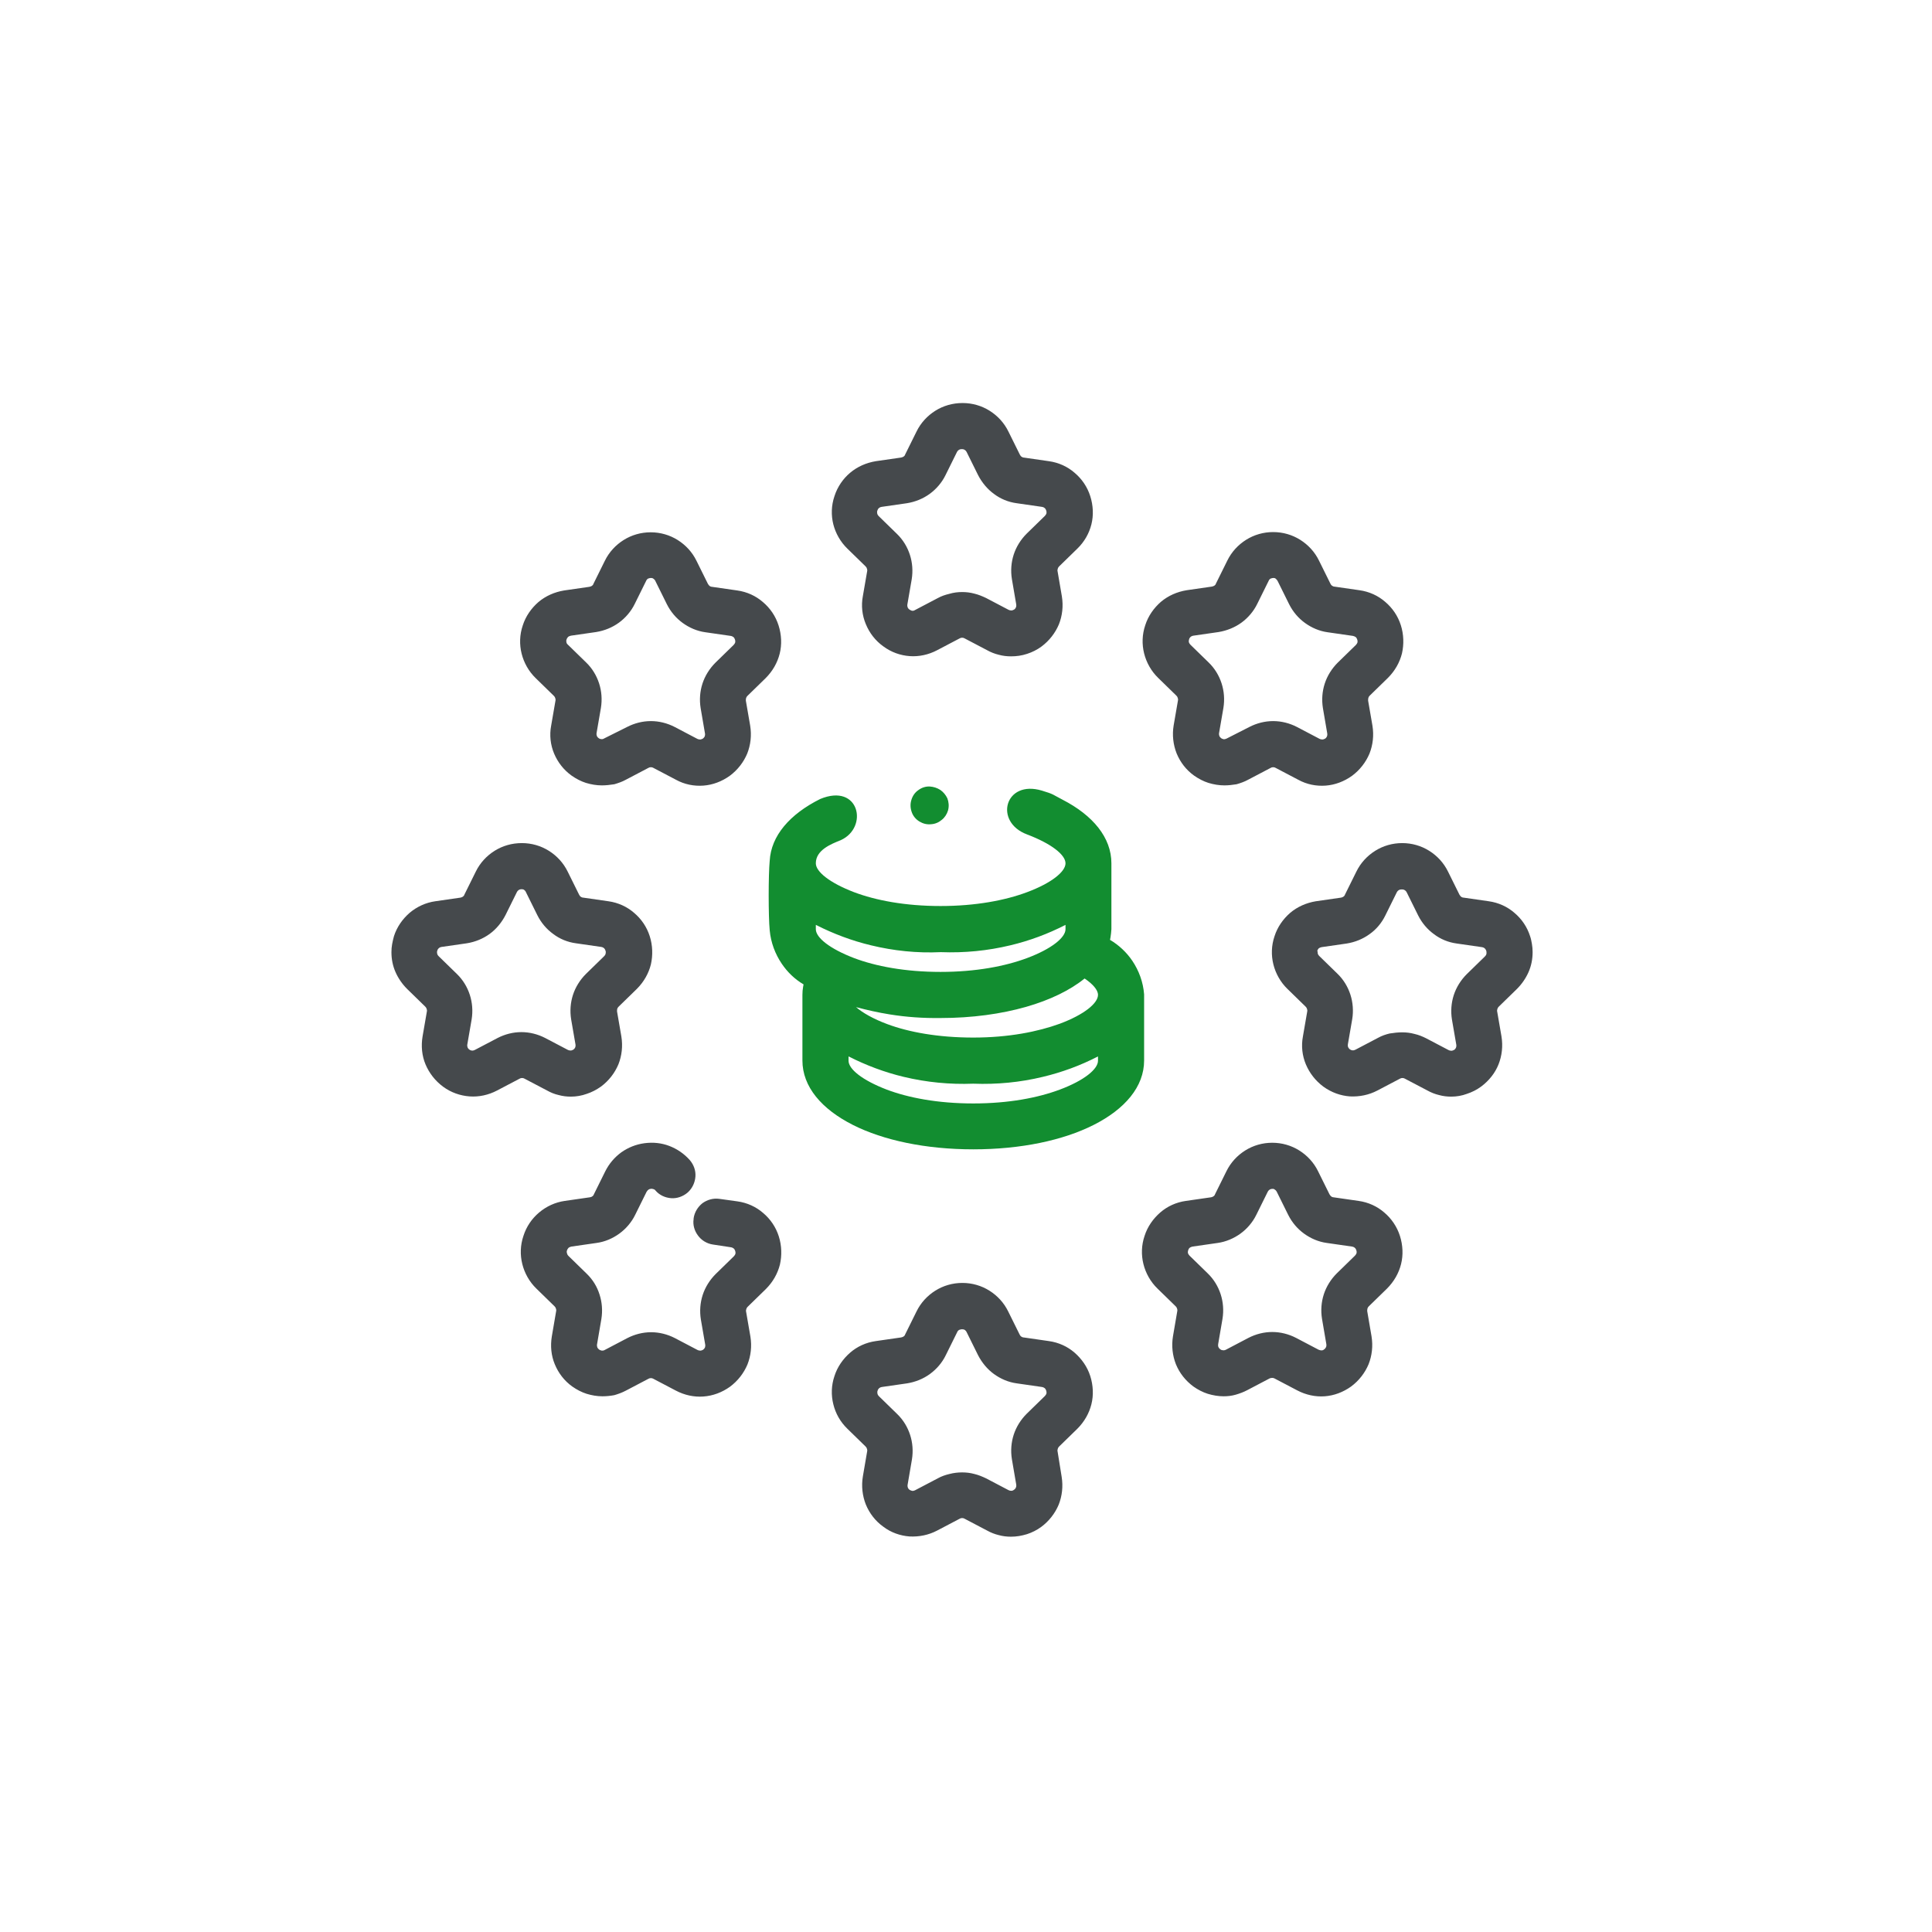
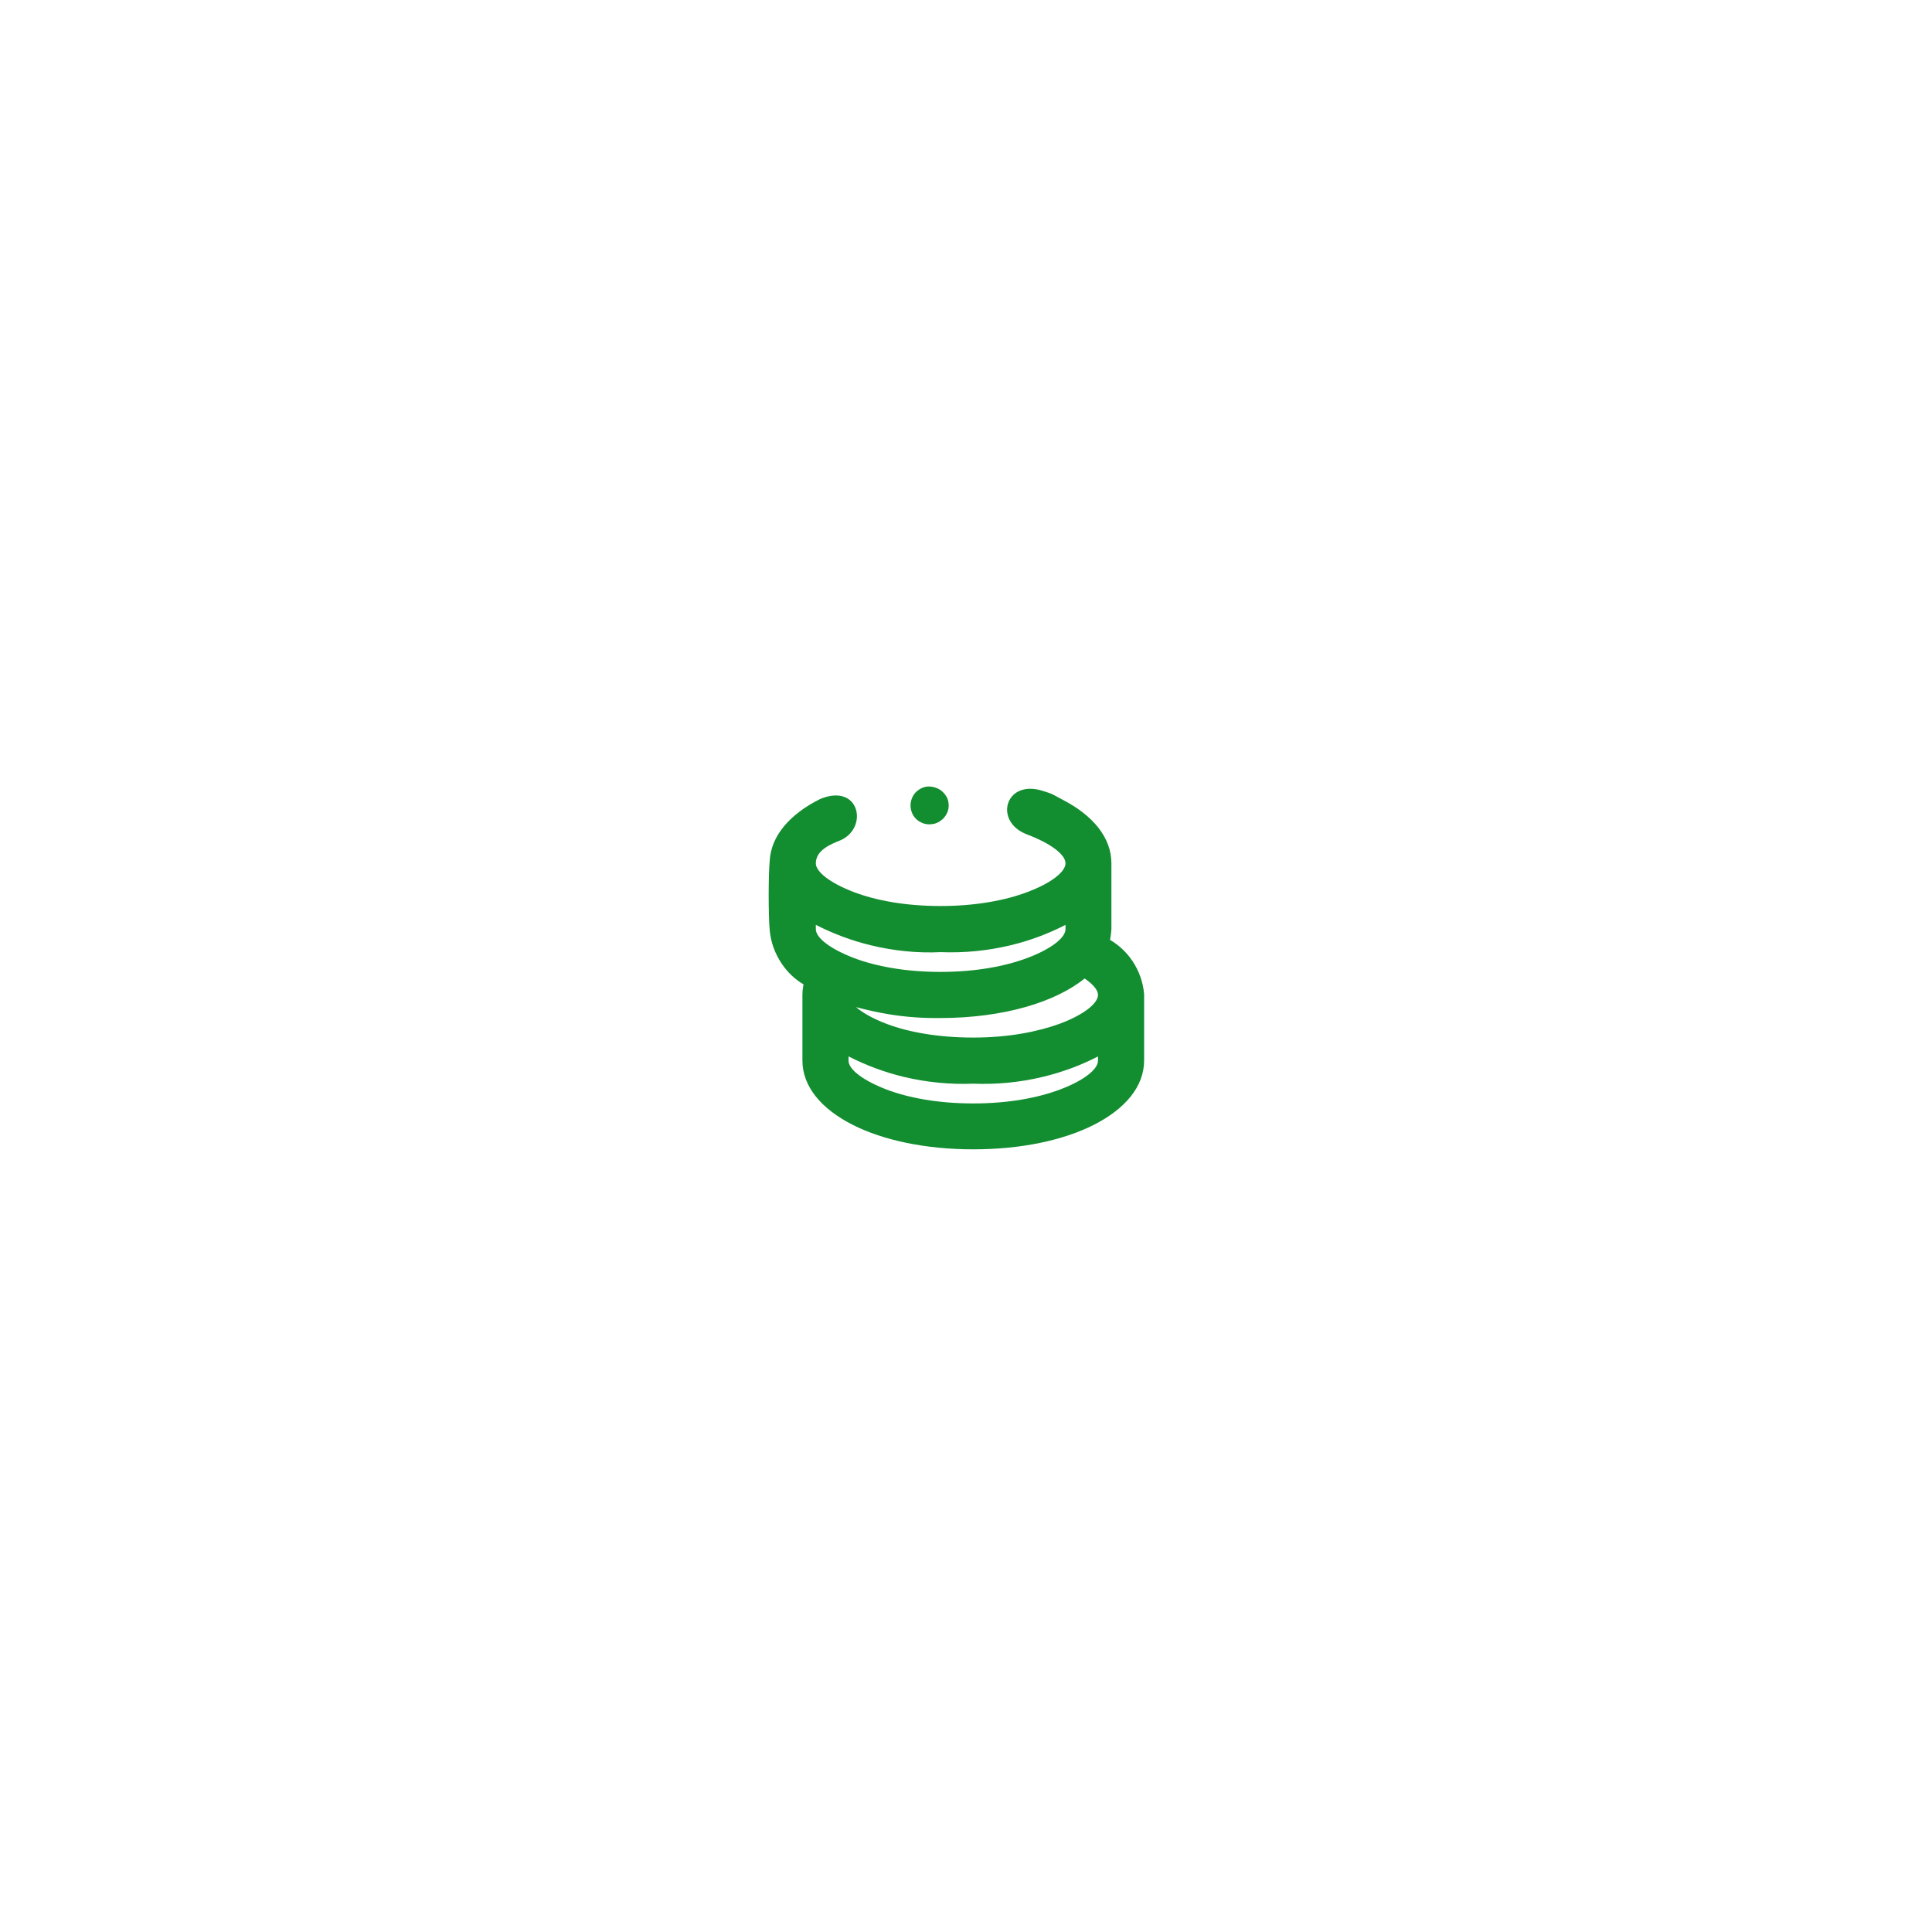
<svg xmlns="http://www.w3.org/2000/svg" version="1.1" id="Vrstva_1" x="0px" y="0px" viewBox="0 0 85.04 85.04" style="enable-background:new 0 0 85.04 85.04;" xml:space="preserve">
  <style type="text/css">
	.st0{fill:#45494C;}
	.st1{fill:#128D30;}
</style>
-   <path class="st0" d="M42.35,26.06c0.18,0,0.36,0.02,0.54,0.07c0.17,0.04,0.34,0.11,0.51,0.19l0.99,0.52  c0.06,0.03,0.11,0.03,0.15,0.03c0.04-0.01,0.08-0.03,0.1-0.04c0.02-0.01,0.05-0.04,0.07-0.08c0.02-0.04,0.03-0.09,0.02-0.15  l-0.19-1.11c-0.06-0.37-0.03-0.74,0.08-1.08c0.11-0.34,0.31-0.66,0.57-0.92l0.8-0.78c0.04-0.04,0.06-0.08,0.07-0.11  c0.01-0.06,0-0.11-0.01-0.13c-0.01-0.02-0.02-0.06-0.05-0.09c-0.03-0.03-0.07-0.06-0.14-0.07l-1.11-0.16  c-0.37-0.05-0.71-0.19-1-0.41c-0.29-0.21-0.53-0.5-0.7-0.83l-0.5-1.01c-0.03-0.06-0.07-0.09-0.11-0.11  c-0.04-0.02-0.08-0.02-0.1-0.02c-0.03,0-0.07,0-0.11,0.02c-0.04,0.02-0.08,0.05-0.11,0.11l-0.5,1.01c-0.16,0.33-0.41,0.62-0.7,0.83  c-0.29,0.21-0.63,0.35-1,0.41l-1.11,0.16c-0.07,0.01-0.11,0.04-0.14,0.07c-0.03,0.03-0.04,0.07-0.05,0.09  c-0.01,0.02-0.02,0.06-0.01,0.11c0,0.04,0.02,0.09,0.07,0.14l0.8,0.78c0.27,0.26,0.46,0.58,0.57,0.92c0.11,0.34,0.14,0.71,0.08,1.08  l-0.19,1.1c-0.01,0.05,0,0.1,0.01,0.13c0.02,0.05,0.06,0.09,0.08,0.1c0.02,0.01,0.06,0.04,0.1,0.05c0.04,0.01,0.09,0.01,0.15-0.03  l0.99-0.52c0.16-0.09,0.34-0.15,0.51-0.19C41.98,26.08,42.17,26.06,42.35,26.06 M42.35,64.81c0.18,0,0.36,0.02,0.54,0.07  c0.17,0.04,0.34,0.11,0.51,0.19l0.99,0.52c0.06,0.03,0.11,0.03,0.15,0.03c0.04-0.01,0.08-0.03,0.1-0.05  c0.02-0.01,0.05-0.04,0.07-0.08c0.02-0.04,0.03-0.09,0.02-0.15l-0.19-1.11c-0.06-0.37-0.03-0.74,0.08-1.08  c0.11-0.34,0.31-0.66,0.57-0.92l0.8-0.78c0.04-0.04,0.06-0.08,0.07-0.11c0.01-0.05,0-0.1-0.01-0.13c-0.01-0.03-0.03-0.08-0.07-0.11  c-0.03-0.02-0.06-0.04-0.12-0.05l-1.11-0.16c-0.37-0.05-0.71-0.2-1-0.41c-0.29-0.21-0.53-0.5-0.7-0.83l-0.5-1.01  c-0.02-0.05-0.06-0.08-0.08-0.1c-0.05-0.03-0.1-0.03-0.13-0.03c-0.03,0-0.08,0.01-0.13,0.03c-0.03,0.02-0.06,0.05-0.08,0.1  l-0.5,1.01c-0.16,0.33-0.4,0.61-0.7,0.83c-0.29,0.21-0.63,0.35-1,0.41l-1.11,0.16c-0.07,0.01-0.11,0.04-0.14,0.07  c-0.03,0.03-0.05,0.07-0.05,0.09c-0.01,0.02-0.02,0.06-0.01,0.11c0,0.04,0.02,0.09,0.07,0.14l0.8,0.78  c0.27,0.26,0.46,0.58,0.57,0.92c0.11,0.34,0.14,0.71,0.08,1.08l-0.19,1.11c-0.01,0.05,0,0.1,0.01,0.13c0.02,0.05,0.06,0.09,0.08,0.1  c0.02,0.01,0.06,0.03,0.1,0.04c0.04,0.01,0.09,0,0.15-0.03l0.99-0.52c0.16-0.09,0.34-0.15,0.51-0.19  C41.98,64.83,42.17,64.81,42.35,64.81z M44.5,67.64c-0.18,0-0.36-0.02-0.54-0.07c-0.17-0.04-0.35-0.11-0.51-0.2l-0.99-0.52  c-0.03-0.02-0.07-0.03-0.11-0.03s-0.08,0.01-0.11,0.03l-0.99,0.52c-0.38,0.2-0.8,0.28-1.21,0.26c-0.41-0.03-0.82-0.17-1.16-0.43  c-0.35-0.25-0.61-0.59-0.77-0.98c-0.15-0.38-0.2-0.81-0.13-1.23l0.19-1.11c0.01-0.04,0-0.08-0.01-0.11  c-0.01-0.04-0.03-0.07-0.06-0.1l-0.8-0.78c-0.31-0.3-0.52-0.67-0.62-1.08c-0.1-0.4-0.09-0.83,0.05-1.24  c0.13-0.41,0.38-0.76,0.69-1.03c0.31-0.27,0.7-0.45,1.13-0.51l1.11-0.16c0.04-0.01,0.08-0.02,0.11-0.04  c0.03-0.02,0.06-0.05,0.07-0.09l0.5-1.01c0.19-0.39,0.48-0.7,0.83-0.92c0.35-0.22,0.76-0.34,1.19-0.34c0.43,0,0.84,0.12,1.19,0.34  c0.35,0.22,0.64,0.53,0.83,0.92l0.5,1.01c0.02,0.04,0.04,0.07,0.07,0.09c0.03,0.02,0.07,0.04,0.11,0.04l1.11,0.16  c0.43,0.06,0.82,0.24,1.13,0.51c0.31,0.27,0.56,0.62,0.69,1.03c0.13,0.41,0.15,0.84,0.05,1.24c-0.1,0.4-0.31,0.77-0.62,1.08  l-0.8,0.78c-0.03,0.03-0.05,0.06-0.06,0.1c-0.01,0.04-0.02,0.08-0.01,0.11L46.73,65c0.07,0.43,0.02,0.85-0.13,1.23  c-0.16,0.38-0.42,0.72-0.77,0.98c-0.19,0.14-0.41,0.25-0.63,0.32C44.97,67.6,44.74,67.64,44.5,67.64z M56.02,52.33  c-0.02,0-0.07,0-0.11,0.02c-0.04,0.02-0.08,0.05-0.11,0.11l-0.5,1.01c-0.16,0.33-0.41,0.62-0.7,0.83c-0.29,0.21-0.64,0.36-1,0.41  l-1.11,0.16c-0.05,0.01-0.09,0.03-0.12,0.05c-0.04,0.03-0.06,0.08-0.07,0.11c-0.01,0.03-0.02,0.08-0.01,0.13  c0.01,0.03,0.03,0.07,0.07,0.11l0.8,0.78c0.27,0.26,0.46,0.58,0.57,0.92c0.11,0.34,0.14,0.71,0.08,1.08l-0.19,1.11  c-0.01,0.07,0,0.12,0.02,0.15c0.02,0.04,0.05,0.06,0.07,0.08c0.02,0.01,0.05,0.04,0.1,0.04c0.04,0.01,0.09,0.01,0.15-0.02l0.99-0.52  c0.33-0.17,0.69-0.26,1.05-0.26c0.36,0,0.72,0.09,1.05,0.26l0.99,0.52c0.05,0.02,0.09,0.03,0.13,0.03c0.06,0,0.1-0.03,0.12-0.05  c0.02-0.01,0.05-0.04,0.07-0.08c0.02-0.03,0.03-0.09,0.02-0.15l-0.19-1.11c-0.06-0.37-0.03-0.74,0.08-1.08  c0.11-0.34,0.31-0.66,0.57-0.92l0.8-0.78c0.04-0.04,0.06-0.08,0.07-0.11c0.01-0.06,0-0.11-0.01-0.13c-0.01-0.02-0.02-0.06-0.05-0.09  c-0.03-0.03-0.07-0.06-0.14-0.07l-1.11-0.16c-0.37-0.05-0.71-0.2-1-0.41c-0.29-0.21-0.53-0.49-0.7-0.83l-0.5-1.01  c-0.03-0.06-0.07-0.09-0.11-0.11C56.08,52.33,56.04,52.33,56.02,52.33z M53.86,61.46c-0.23,0-0.47-0.04-0.7-0.11  c-0.22-0.07-0.43-0.18-0.63-0.32c-0.35-0.26-0.61-0.59-0.77-0.98c-0.15-0.38-0.2-0.81-0.13-1.23l0.19-1.11  c0.01-0.04,0-0.08-0.01-0.11c-0.01-0.04-0.03-0.07-0.06-0.1l-0.8-0.78c-0.31-0.3-0.52-0.68-0.62-1.08c-0.1-0.4-0.09-0.83,0.05-1.24  c0.13-0.41,0.38-0.76,0.69-1.03c0.31-0.27,0.7-0.45,1.13-0.51l1.11-0.16c0.04-0.01,0.07-0.02,0.1-0.04  c0.03-0.02,0.06-0.05,0.07-0.09l0.5-1.01c0.19-0.39,0.48-0.7,0.83-0.92c0.35-0.22,0.76-0.34,1.19-0.34c0.43,0,0.84,0.12,1.19,0.34  c0.35,0.22,0.64,0.53,0.83,0.92l0.5,1.01c0.02,0.03,0.04,0.06,0.07,0.09c0.03,0.02,0.07,0.04,0.1,0.04l1.11,0.16  c0.43,0.06,0.82,0.24,1.13,0.51c0.31,0.26,0.56,0.62,0.69,1.03c0.13,0.41,0.15,0.84,0.05,1.24c-0.1,0.4-0.31,0.77-0.62,1.08  l-0.8,0.78c-0.03,0.03-0.05,0.06-0.06,0.1c-0.01,0.04-0.01,0.08-0.01,0.11l0.19,1.11c0.07,0.43,0.02,0.85-0.13,1.23  c-0.16,0.38-0.42,0.72-0.77,0.98c-0.35,0.25-0.75,0.4-1.16,0.43c-0.41,0.03-0.83-0.06-1.21-0.26l-0.99-0.52  c-0.03-0.02-0.07-0.03-0.11-0.03c-0.04,0-0.08,0.01-0.11,0.02l-0.99,0.52c-0.17,0.09-0.34,0.15-0.51,0.2  C54.22,61.44,54.04,61.46,53.86,61.46z M26.52,61.46c-0.24,0-0.47-0.04-0.7-0.11c-0.22-0.07-0.43-0.18-0.63-0.32  c-0.35-0.25-0.61-0.59-0.77-0.98c-0.16-0.38-0.2-0.81-0.13-1.23l0.19-1.11c0.01-0.04,0-0.08-0.01-0.11  c-0.01-0.04-0.03-0.07-0.06-0.1l-0.8-0.78c-0.31-0.3-0.52-0.68-0.62-1.08c-0.1-0.4-0.09-0.83,0.05-1.24  c0.13-0.41,0.37-0.76,0.69-1.03c0.32-0.27,0.71-0.45,1.13-0.51l1.11-0.16c0.04-0.01,0.08-0.02,0.1-0.04  c0.03-0.02,0.06-0.05,0.07-0.09l0.5-1.01c0.17-0.34,0.41-0.62,0.71-0.84c0.3-0.21,0.64-0.35,1.02-0.4c0.38-0.05,0.75-0.01,1.09,0.12  c0.34,0.13,0.65,0.34,0.9,0.62c0.18,0.21,0.27,0.47,0.25,0.73c-0.02,0.26-0.13,0.51-0.34,0.7c-0.21,0.18-0.48,0.27-0.73,0.25  c-0.26-0.02-0.51-0.13-0.69-0.34c-0.02-0.03-0.05-0.05-0.09-0.06c-0.04-0.01-0.08-0.02-0.12-0.01c-0.02,0-0.06,0.01-0.09,0.03  c-0.03,0.02-0.06,0.05-0.09,0.1l-0.5,1.01c-0.16,0.33-0.41,0.62-0.7,0.83c-0.29,0.21-0.63,0.36-1,0.41l-1.11,0.16  c-0.05,0.01-0.09,0.03-0.12,0.05c-0.04,0.04-0.06,0.08-0.07,0.11c-0.01,0.02-0.02,0.06-0.01,0.11c0.01,0.04,0.02,0.09,0.07,0.14  l0.8,0.78c0.27,0.26,0.46,0.57,0.57,0.92c0.11,0.34,0.14,0.71,0.08,1.08l-0.19,1.11c-0.01,0.05,0,0.09,0.01,0.13  c0.02,0.05,0.06,0.09,0.08,0.1c0.02,0.02,0.07,0.04,0.12,0.05c0.04,0,0.08,0,0.13-0.03l0.99-0.52c0.33-0.17,0.69-0.26,1.05-0.26  c0.36,0,0.72,0.09,1.05,0.26l0.99,0.52c0.06,0.03,0.11,0.03,0.15,0.03c0.04-0.01,0.08-0.03,0.1-0.04c0.02-0.02,0.06-0.05,0.08-0.1  c0.01-0.03,0.02-0.08,0.01-0.13l-0.19-1.1c-0.06-0.37-0.03-0.74,0.08-1.08c0.11-0.34,0.31-0.66,0.57-0.92l0.8-0.78  c0.04-0.04,0.06-0.08,0.07-0.11c0.01-0.06,0-0.11-0.01-0.13c-0.01-0.03-0.03-0.08-0.07-0.11c-0.03-0.02-0.06-0.04-0.12-0.05  l-0.79-0.12c-0.27-0.04-0.51-0.19-0.66-0.4c-0.15-0.2-0.23-0.46-0.19-0.72l0-0.03c0.04-0.28,0.19-0.51,0.39-0.67  c0.21-0.15,0.47-0.23,0.75-0.19l0.79,0.11c0.43,0.06,0.82,0.24,1.13,0.51c0.32,0.27,0.56,0.62,0.69,1.03  c0.13,0.41,0.14,0.84,0.05,1.24c-0.1,0.4-0.31,0.77-0.62,1.08l-0.8,0.78c-0.03,0.03-0.05,0.06-0.06,0.1  c-0.01,0.04-0.02,0.07-0.01,0.11l0.19,1.1c0.07,0.43,0.02,0.85-0.13,1.23c-0.16,0.38-0.42,0.72-0.77,0.98  c-0.35,0.25-0.75,0.4-1.17,0.43c-0.41,0.03-0.83-0.06-1.21-0.26l-0.99-0.52c-0.03-0.02-0.07-0.03-0.11-0.03  c-0.04,0-0.08,0.01-0.11,0.03l-0.99,0.52c-0.17,0.09-0.34,0.15-0.51,0.2C26.88,61.44,26.7,61.46,26.52,61.46z M61.72,45.44  c0.18,0,0.36,0.02,0.54,0.07c0.18,0.04,0.35,0.11,0.51,0.19l0.99,0.52c0.06,0.03,0.11,0.03,0.15,0.03c0.04-0.01,0.08-0.03,0.1-0.04  c0.02-0.01,0.05-0.04,0.07-0.08c0.02-0.04,0.03-0.09,0.02-0.15l-0.19-1.1c-0.06-0.37-0.03-0.74,0.08-1.08  c0.11-0.34,0.31-0.66,0.57-0.92l0.8-0.78c0.05-0.05,0.07-0.1,0.07-0.14c0-0.05,0-0.08-0.01-0.11c-0.01-0.03-0.03-0.07-0.07-0.11  c-0.03-0.02-0.06-0.04-0.12-0.05l-1.11-0.16c-0.37-0.05-0.71-0.19-1-0.41c-0.29-0.21-0.53-0.49-0.7-0.83l-0.5-1.01  c-0.03-0.06-0.07-0.09-0.11-0.11c-0.04-0.02-0.08-0.02-0.11-0.02c-0.02,0-0.07,0-0.11,0.02c-0.04,0.02-0.08,0.05-0.11,0.11  l-0.5,1.01c-0.16,0.33-0.4,0.62-0.7,0.83c-0.29,0.21-0.63,0.35-1,0.41l-1.11,0.16c-0.05,0.01-0.09,0.03-0.12,0.05  c-0.04,0.04-0.06,0.09-0.07,0.11C58,41.86,57.99,41.9,58,41.94c0,0.04,0.02,0.09,0.07,0.14l0.8,0.78c0.27,0.26,0.46,0.58,0.57,0.92  c0.11,0.34,0.14,0.72,0.08,1.08l-0.19,1.1c-0.01,0.07,0,0.12,0.02,0.15c0.02,0.04,0.05,0.07,0.07,0.08c0.02,0.01,0.06,0.04,0.1,0.04  c0.04,0.01,0.09,0,0.15-0.03l0.99-0.52c0.16-0.09,0.34-0.15,0.51-0.19C61.36,45.46,61.54,45.44,61.72,45.44z M63.88,48.27  c-0.18,0-0.36-0.02-0.54-0.07c-0.17-0.04-0.35-0.11-0.51-0.2l-0.99-0.52c-0.03-0.02-0.07-0.03-0.11-0.03  c-0.04,0-0.08,0.01-0.11,0.03l-0.99,0.52c-0.38,0.2-0.8,0.28-1.21,0.26c-0.41-0.03-0.81-0.17-1.17-0.43  c-0.35-0.26-0.61-0.6-0.77-0.98c-0.16-0.38-0.21-0.81-0.13-1.23l0.19-1.1c0.01-0.04,0-0.08-0.01-0.11c-0.01-0.04-0.03-0.07-0.06-0.1  l-0.8-0.78c-0.31-0.3-0.52-0.68-0.62-1.08c-0.1-0.4-0.09-0.83,0.05-1.24c0.13-0.41,0.38-0.76,0.69-1.03  c0.32-0.27,0.71-0.44,1.13-0.51l1.11-0.16c0.04-0.01,0.07-0.02,0.1-0.04c0.03-0.02,0.06-0.05,0.07-0.09l0.5-1.01  c0.19-0.39,0.48-0.7,0.83-0.92c0.35-0.22,0.76-0.34,1.19-0.34c0.43,0,0.84,0.12,1.19,0.34c0.35,0.22,0.64,0.53,0.83,0.92l0.5,1.01  c0.02,0.03,0.04,0.06,0.07,0.09c0.03,0.02,0.07,0.04,0.11,0.04l1.11,0.16c0.43,0.06,0.82,0.24,1.13,0.51  c0.32,0.27,0.56,0.62,0.69,1.03c0.04,0.11,0.06,0.23,0.08,0.34c0.02,0.12,0.03,0.23,0.03,0.35l0,0.02c0,0.3-0.06,0.6-0.18,0.87  c-0.12,0.27-0.29,0.52-0.51,0.74l-0.8,0.78c-0.03,0.03-0.05,0.06-0.06,0.1c-0.01,0.04-0.02,0.08-0.01,0.11l0.19,1.1  c0.07,0.43,0.02,0.85-0.13,1.23c-0.15,0.38-0.42,0.72-0.77,0.98c-0.19,0.14-0.41,0.25-0.63,0.32  C64.35,48.23,64.11,48.27,63.88,48.27z M22.97,39.14c-0.02,0-0.07,0-0.11,0.02c-0.04,0.02-0.08,0.05-0.11,0.11l-0.5,1.01  c-0.17,0.33-0.41,0.62-0.7,0.83c-0.29,0.21-0.63,0.35-1,0.41l-1.11,0.16c-0.07,0.01-0.11,0.04-0.14,0.07  c-0.03,0.03-0.05,0.07-0.05,0.09c-0.01,0.02-0.02,0.06-0.01,0.11c0,0.04,0.02,0.09,0.07,0.14l0.8,0.78  c0.27,0.26,0.46,0.58,0.57,0.92c0.11,0.34,0.14,0.71,0.08,1.08l-0.19,1.1c-0.01,0.05,0,0.1,0.01,0.13c0.02,0.05,0.06,0.09,0.08,0.1  c0.02,0.01,0.06,0.04,0.1,0.04c0.04,0.01,0.09,0,0.15-0.03l0.99-0.52c0.33-0.17,0.69-0.26,1.05-0.26c0.36,0,0.72,0.09,1.05,0.26  l0.99,0.52c0.06,0.03,0.11,0.03,0.15,0.03c0.04-0.01,0.08-0.03,0.1-0.04c0.02-0.02,0.05-0.04,0.07-0.08  c0.02-0.04,0.03-0.09,0.02-0.15l-0.19-1.1c-0.06-0.37-0.03-0.74,0.08-1.08c0.11-0.34,0.31-0.66,0.57-0.92l0.8-0.78  c0.05-0.05,0.07-0.1,0.07-0.14c0.01-0.05,0-0.09-0.01-0.11c-0.01-0.02-0.02-0.06-0.05-0.09c-0.03-0.03-0.07-0.06-0.14-0.07  l-1.11-0.16c-0.37-0.05-0.71-0.19-1-0.41c-0.29-0.21-0.53-0.49-0.7-0.83l-0.5-1.01c-0.02-0.05-0.05-0.08-0.08-0.1  C23.05,39.15,23,39.14,22.97,39.14z M25.13,48.27c-0.18,0-0.36-0.02-0.54-0.07c-0.18-0.04-0.35-0.11-0.51-0.2l-0.99-0.52  c-0.03-0.02-0.07-0.03-0.11-0.03c-0.04,0-0.08,0.01-0.11,0.03l-0.99,0.52c-0.38,0.2-0.8,0.29-1.21,0.26  c-0.41-0.03-0.82-0.17-1.17-0.43c-0.35-0.26-0.61-0.6-0.77-0.98c-0.16-0.38-0.2-0.81-0.13-1.23l0.19-1.1c0.01-0.04,0-0.08-0.01-0.11  c-0.01-0.04-0.03-0.07-0.06-0.1l-0.8-0.78c-0.22-0.22-0.39-0.47-0.51-0.74c-0.12-0.27-0.18-0.57-0.18-0.87l0-0.01  c0-0.12,0.01-0.24,0.03-0.35c0.02-0.12,0.05-0.23,0.08-0.35c0.13-0.41,0.38-0.76,0.69-1.03c0.32-0.27,0.71-0.45,1.13-0.51l1.11-0.16  c0.04-0.01,0.07-0.02,0.1-0.04c0.03-0.02,0.06-0.05,0.07-0.09l0.5-1.01c0.19-0.39,0.48-0.7,0.83-0.92c0.35-0.22,0.76-0.34,1.2-0.34  c0.43,0,0.84,0.12,1.19,0.34c0.35,0.22,0.64,0.53,0.83,0.92l0.5,1.01c0.02,0.03,0.04,0.07,0.07,0.09c0.03,0.02,0.07,0.04,0.11,0.04  l1.11,0.16c0.43,0.06,0.82,0.24,1.13,0.51c0.32,0.27,0.56,0.62,0.69,1.03c0.13,0.41,0.14,0.84,0.05,1.24  c-0.1,0.4-0.31,0.77-0.62,1.08l-0.8,0.78c-0.03,0.03-0.05,0.06-0.06,0.09c-0.01,0.04-0.01,0.08-0.01,0.12l0.19,1.1  c0.07,0.43,0.02,0.85-0.13,1.23c-0.16,0.38-0.42,0.72-0.77,0.98c-0.2,0.14-0.41,0.25-0.63,0.32C25.6,48.23,25.36,48.27,25.13,48.27z   M56.05,25.44c-0.03,0-0.08,0.01-0.13,0.03c-0.03,0.02-0.06,0.05-0.08,0.1l-0.5,1.01c-0.16,0.33-0.41,0.62-0.7,0.83  c-0.29,0.21-0.64,0.35-1,0.41l-1.11,0.16c-0.07,0.01-0.11,0.04-0.14,0.07c-0.03,0.03-0.05,0.07-0.05,0.09  c-0.01,0.03-0.02,0.08-0.01,0.13c0.01,0.03,0.03,0.07,0.07,0.11l0.8,0.78c0.27,0.26,0.46,0.58,0.57,0.92  c0.11,0.34,0.14,0.71,0.08,1.08l-0.19,1.1c-0.01,0.05,0,0.1,0.01,0.13c0.02,0.05,0.06,0.09,0.08,0.1c0.02,0.02,0.07,0.04,0.12,0.05  c0.03,0,0.08-0.01,0.12-0.03L54.99,32c0.33-0.17,0.69-0.26,1.05-0.26c0.36,0,0.72,0.09,1.05,0.26l0.99,0.52  c0.06,0.03,0.11,0.03,0.15,0.03c0.04-0.01,0.08-0.03,0.1-0.04c0.02-0.01,0.05-0.04,0.07-0.08c0.02-0.04,0.03-0.09,0.02-0.15  l-0.19-1.11c-0.06-0.37-0.03-0.74,0.08-1.08c0.11-0.34,0.31-0.66,0.57-0.92l0.8-0.78c0.04-0.04,0.06-0.08,0.07-0.11  c0.01-0.06,0-0.11-0.01-0.13c-0.01-0.03-0.03-0.08-0.07-0.11c-0.03-0.02-0.07-0.04-0.12-0.05l-1.11-0.16c-0.37-0.05-0.71-0.2-1-0.41  c-0.29-0.21-0.53-0.49-0.7-0.83l-0.5-1.01c-0.03-0.05-0.05-0.08-0.08-0.1C56.13,25.44,56.07,25.44,56.05,25.44z M53.89,34.57  c-0.23,0-0.47-0.04-0.7-0.11c-0.22-0.07-0.43-0.18-0.63-0.32c-0.35-0.25-0.61-0.59-0.77-0.98c-0.15-0.38-0.2-0.81-0.13-1.23  l0.19-1.1c0.01-0.04,0-0.08-0.01-0.11c-0.01-0.04-0.03-0.07-0.06-0.1l-0.8-0.78c-0.31-0.3-0.52-0.68-0.62-1.08  c-0.1-0.4-0.09-0.83,0.05-1.24c0.13-0.41,0.38-0.76,0.69-1.03c0.32-0.27,0.71-0.44,1.13-0.51l1.11-0.16  c0.04-0.01,0.08-0.02,0.11-0.04c0.03-0.02,0.06-0.05,0.07-0.09l0.5-1.01c0.19-0.39,0.48-0.7,0.83-0.92  c0.35-0.22,0.76-0.34,1.19-0.34c0.43,0,0.84,0.12,1.19,0.34c0.35,0.22,0.64,0.53,0.83,0.92l0.5,1.01c0.02,0.04,0.04,0.07,0.07,0.09  c0.03,0.02,0.07,0.04,0.1,0.04l1.11,0.16c0.43,0.06,0.82,0.24,1.13,0.51c0.32,0.27,0.56,0.62,0.69,1.03  c0.13,0.41,0.14,0.84,0.05,1.24c-0.1,0.4-0.31,0.77-0.62,1.08l-0.8,0.78c-0.03,0.03-0.05,0.06-0.06,0.1  c-0.01,0.04-0.01,0.08-0.01,0.12l0.19,1.1c0.07,0.43,0.02,0.85-0.13,1.23c-0.16,0.38-0.42,0.72-0.77,0.98  c-0.35,0.25-0.75,0.4-1.16,0.43c-0.41,0.03-0.83-0.05-1.21-0.26l-0.99-0.52c-0.03-0.02-0.07-0.03-0.11-0.03  c-0.04,0-0.08,0.01-0.11,0.03l-0.99,0.52c-0.16,0.09-0.34,0.15-0.51,0.2C54.25,34.55,54.07,34.57,53.89,34.57z M28.65,25.44  c-0.03,0-0.08,0.01-0.13,0.03c-0.03,0.02-0.06,0.05-0.08,0.1l-0.5,1.01c-0.16,0.33-0.41,0.62-0.7,0.83c-0.29,0.21-0.63,0.35-1,0.41  l-1.11,0.16c-0.05,0.01-0.09,0.03-0.12,0.05c-0.04,0.04-0.06,0.08-0.07,0.11c-0.01,0.02-0.02,0.06-0.01,0.11  c0,0.04,0.02,0.09,0.07,0.13l0.8,0.78c0.27,0.26,0.46,0.58,0.57,0.92c0.11,0.34,0.14,0.71,0.08,1.08l-0.19,1.1  c-0.01,0.05,0,0.1,0.01,0.13c0.02,0.05,0.06,0.09,0.08,0.1c0.02,0.01,0.05,0.04,0.1,0.04c0.04,0.01,0.09,0.01,0.15-0.03L27.6,32  c0.33-0.17,0.69-0.26,1.05-0.26c0.36,0,0.72,0.09,1.05,0.26l0.99,0.52c0.06,0.03,0.11,0.03,0.15,0.03c0.04-0.01,0.08-0.03,0.1-0.04  c0.02-0.02,0.06-0.05,0.08-0.1c0.01-0.03,0.02-0.08,0.01-0.13l-0.19-1.11c-0.06-0.37-0.03-0.74,0.08-1.08  c0.11-0.34,0.31-0.66,0.57-0.92l0.8-0.78c0.04-0.04,0.06-0.08,0.07-0.11c0.01-0.06,0-0.11-0.01-0.13c-0.01-0.03-0.03-0.08-0.07-0.11  c-0.03-0.02-0.06-0.04-0.12-0.05l-1.11-0.16c-0.37-0.05-0.71-0.2-1-0.41c-0.29-0.21-0.53-0.49-0.7-0.83l-0.5-1.01  c-0.02-0.05-0.05-0.08-0.08-0.1C28.73,25.44,28.67,25.44,28.65,25.44z M26.49,34.57c-0.23,0-0.47-0.04-0.7-0.11  c-0.22-0.07-0.43-0.18-0.63-0.32c-0.35-0.25-0.61-0.59-0.77-0.97c-0.16-0.38-0.21-0.81-0.13-1.23l0.19-1.1  c0.01-0.04,0-0.08-0.01-0.11c-0.01-0.04-0.03-0.07-0.06-0.1l-0.8-0.78c-0.31-0.3-0.52-0.68-0.62-1.08c-0.1-0.4-0.09-0.83,0.05-1.24  c0.13-0.41,0.38-0.76,0.69-1.03c0.32-0.27,0.71-0.44,1.13-0.51l1.11-0.16c0.04-0.01,0.08-0.02,0.11-0.04  c0.03-0.02,0.06-0.05,0.07-0.09l0.5-1.01c0.19-0.39,0.48-0.7,0.83-0.92c0.35-0.22,0.76-0.34,1.19-0.34c0.43,0,0.84,0.12,1.19,0.34  c0.35,0.22,0.64,0.53,0.83,0.92l0.5,1.01c0.02,0.03,0.04,0.06,0.07,0.09c0.03,0.02,0.07,0.04,0.11,0.04l1.11,0.16  c0.43,0.06,0.82,0.24,1.13,0.51c0.32,0.27,0.56,0.62,0.69,1.03c0.13,0.41,0.15,0.84,0.05,1.24c-0.1,0.4-0.31,0.77-0.62,1.08  l-0.8,0.78c-0.03,0.03-0.05,0.06-0.06,0.1c-0.01,0.03-0.01,0.07-0.01,0.11l0.19,1.1c0.07,0.43,0.02,0.85-0.13,1.23  c-0.16,0.38-0.42,0.72-0.77,0.98c-0.35,0.25-0.75,0.4-1.16,0.43c-0.41,0.03-0.83-0.05-1.21-0.26l-0.99-0.52  c-0.03-0.02-0.07-0.03-0.11-0.03c-0.04,0-0.08,0.01-0.11,0.03l-0.99,0.52c-0.16,0.09-0.34,0.15-0.51,0.2  C26.85,34.55,26.67,34.57,26.49,34.57z M44.5,28.89c-0.18,0-0.36-0.02-0.54-0.07c-0.17-0.04-0.35-0.11-0.51-0.2l-0.99-0.52  c-0.03-0.02-0.07-0.03-0.11-0.03s-0.08,0.01-0.11,0.03l-0.99,0.52c-0.38,0.2-0.8,0.29-1.21,0.26c-0.41-0.03-0.81-0.17-1.16-0.43  c-0.35-0.25-0.61-0.59-0.77-0.98c-0.16-0.38-0.21-0.81-0.13-1.23l0.19-1.1c0.01-0.04,0-0.08-0.01-0.11  c-0.01-0.04-0.03-0.07-0.06-0.1l-0.8-0.78c-0.31-0.3-0.52-0.68-0.62-1.07c-0.1-0.4-0.09-0.83,0.05-1.24  c0.13-0.41,0.38-0.77,0.69-1.03c0.32-0.27,0.71-0.44,1.13-0.51l1.11-0.16c0.04-0.01,0.08-0.02,0.11-0.04  c0.03-0.02,0.06-0.05,0.07-0.09l0.5-1.01c0.19-0.39,0.48-0.7,0.83-0.92c0.35-0.22,0.76-0.34,1.2-0.34c0.43,0,0.84,0.12,1.19,0.34  c0.35,0.22,0.64,0.53,0.83,0.92l0.5,1.01c0.02,0.03,0.04,0.07,0.07,0.09c0.03,0.02,0.07,0.04,0.1,0.04l1.11,0.16  c0.43,0.06,0.82,0.24,1.13,0.51c0.32,0.27,0.56,0.62,0.69,1.03c0.13,0.41,0.15,0.84,0.05,1.24c-0.1,0.4-0.31,0.77-0.62,1.07  l-0.8,0.78c-0.03,0.03-0.05,0.06-0.06,0.1c-0.01,0.04-0.02,0.08-0.01,0.11l0.19,1.11c0.07,0.43,0.02,0.85-0.13,1.23  c-0.16,0.38-0.42,0.72-0.77,0.98c-0.19,0.14-0.41,0.25-0.63,0.32C44.97,28.86,44.74,28.89,44.5,28.89z" />
  <path class="st1" d="M37.35,46.69c0,0.37,0.61,0.86,1.68,1.27c0.95,0.36,2.25,0.61,3.81,0.61c1.56,0,2.85-0.25,3.81-0.61  c1.07-0.4,1.68-0.9,1.68-1.27v-0.19c-0.77,0.4-1.59,0.7-2.43,0.9c-0.99,0.24-2.02,0.34-3.06,0.3c-1.03,0.04-2.06-0.06-3.06-0.3  c-0.84-0.2-1.66-0.51-2.43-0.9V46.69z M38.34,41.61c-0.84-0.2-1.66-0.51-2.43-0.9v0.19c0,0.37,0.61,0.86,1.68,1.27  c0.95,0.36,2.25,0.61,3.81,0.61c1.55,0,2.85-0.25,3.81-0.61c1.07-0.4,1.69-0.9,1.69-1.27v-0.19c-0.78,0.4-1.59,0.7-2.43,0.9  c-1,0.24-2.02,0.34-3.06,0.3C40.36,41.96,39.33,41.85,38.34,41.61z M45.16,44.32c-1.09,0.31-2.37,0.49-3.76,0.49  c-0.75,0.01-1.5-0.04-2.24-0.16c-0.5-0.08-0.99-0.19-1.48-0.32c0.29,0.25,0.76,0.52,1.38,0.75c0.94,0.35,2.23,0.59,3.78,0.59  c1.56,0,2.85-0.26,3.81-0.61c1.07-0.4,1.68-0.9,1.68-1.27c0-0.11-0.06-0.23-0.16-0.35c-0.1-0.12-0.25-0.25-0.43-0.37  C47.1,43.59,46.21,44.02,45.16,44.32z M48.88,41.26l-0.02,0.11c0.39,0.23,0.73,0.55,0.98,0.92c0.29,0.43,0.48,0.94,0.52,1.48l0,2.91  c0,1.15-0.84,2.14-2.23,2.84c-1.33,0.67-3.18,1.07-5.29,1.07c-2.1,0-3.96-0.4-5.29-1.07c-1.39-0.7-2.23-1.69-2.23-2.84v-2.89  c0-0.12,0.01-0.24,0.03-0.35l0.02-0.11c-0.39-0.23-0.71-0.54-0.96-0.91c-0.29-0.43-0.48-0.93-0.53-1.47c-0.06-0.62-0.06-2.44,0-3.06  c0.06-1.1,0.88-2.05,2.22-2.72c1.73-0.72,2.14,1.25,0.91,1.81c-0.42,0.17-1.1,0.43-1.1,1.02c0,0.37,0.61,0.86,1.68,1.27  c0.95,0.36,2.25,0.61,3.81,0.61c1.55,0,2.85-0.25,3.81-0.61c1.07-0.4,1.69-0.9,1.69-1.27c0-0.37-0.61-0.86-1.69-1.27  c-1.48-0.55-0.98-2.42,0.65-1.93c0.54,0.16,0.48,0.18,0.91,0.4c1.34,0.69,2.15,1.67,2.15,2.8l0,2.9  C48.91,41.03,48.9,41.15,48.88,41.26z M40.47,36.16c-0.15-0.09-0.27-0.23-0.33-0.39c-0.07-0.18-0.08-0.37-0.03-0.54  c0.05-0.18,0.15-0.34,0.31-0.45c0.16-0.12,0.34-0.17,0.51-0.16c0.16,0.01,0.32,0.06,0.46,0.15c0.13,0.09,0.24,0.22,0.31,0.37  c0.06,0.16,0.08,0.34,0.03,0.53c-0.05,0.17-0.15,0.32-0.28,0.42c-0.13,0.11-0.29,0.18-0.47,0.19C40.79,36.3,40.62,36.25,40.47,36.16  z" />
</svg>